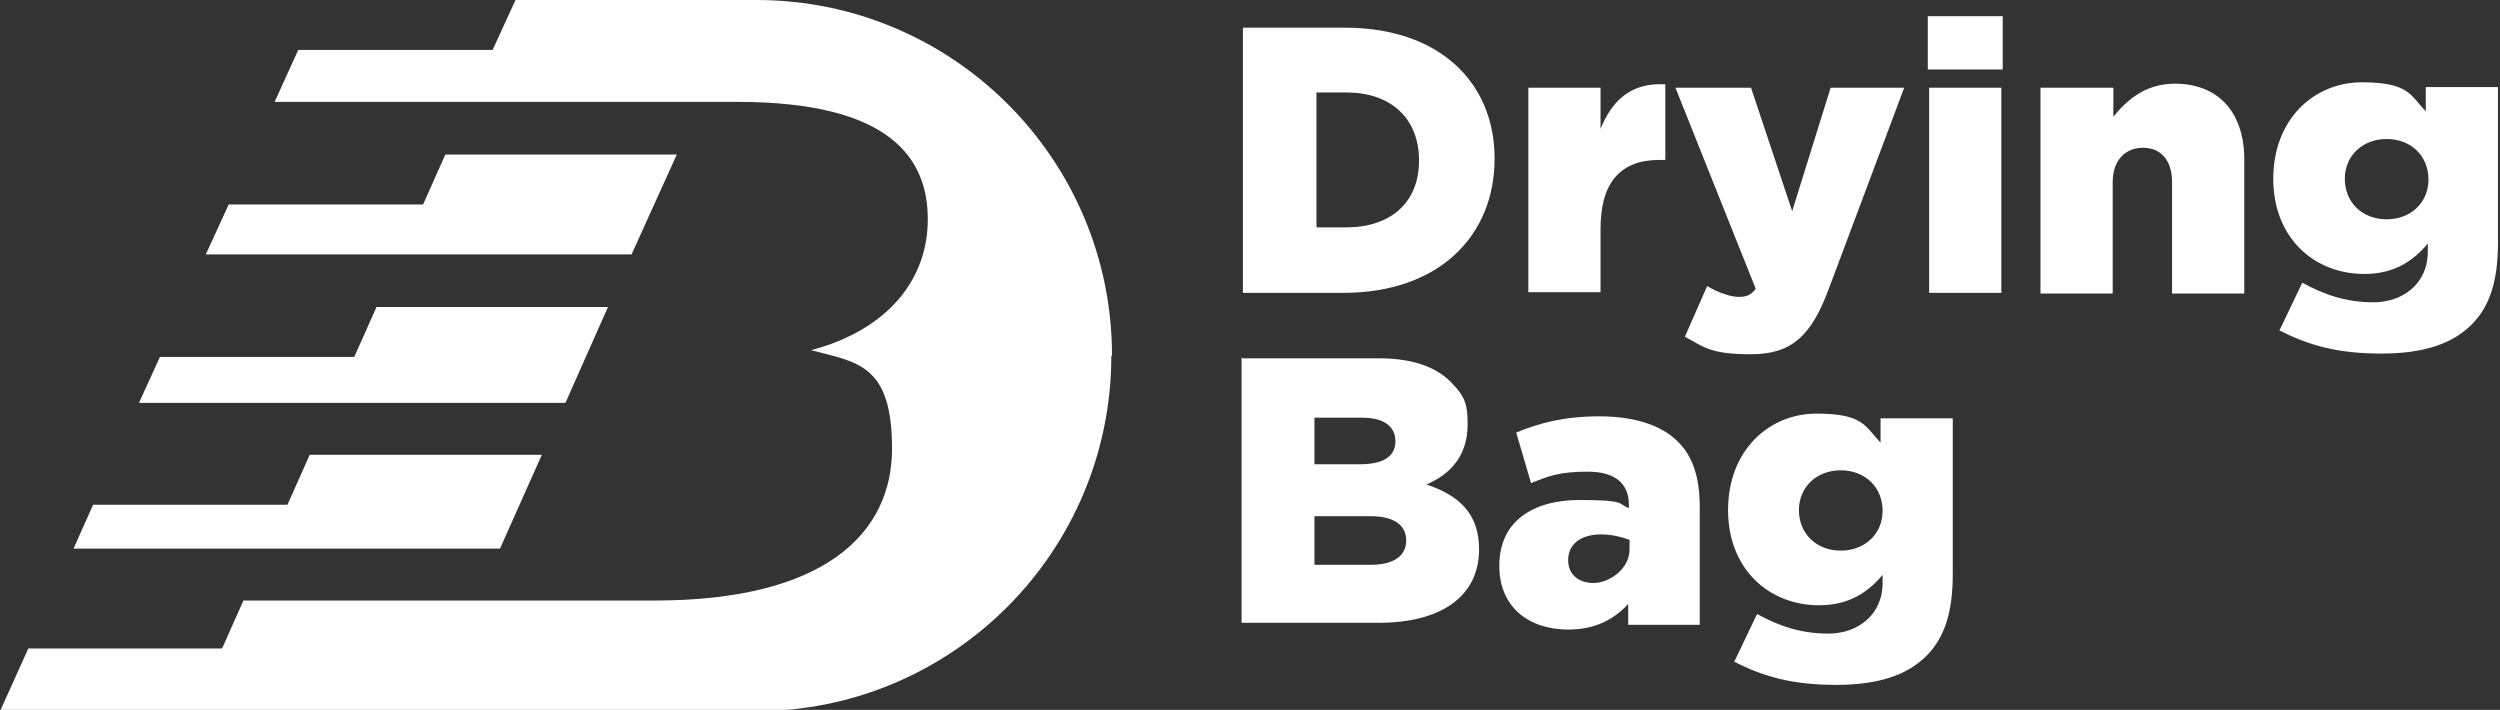
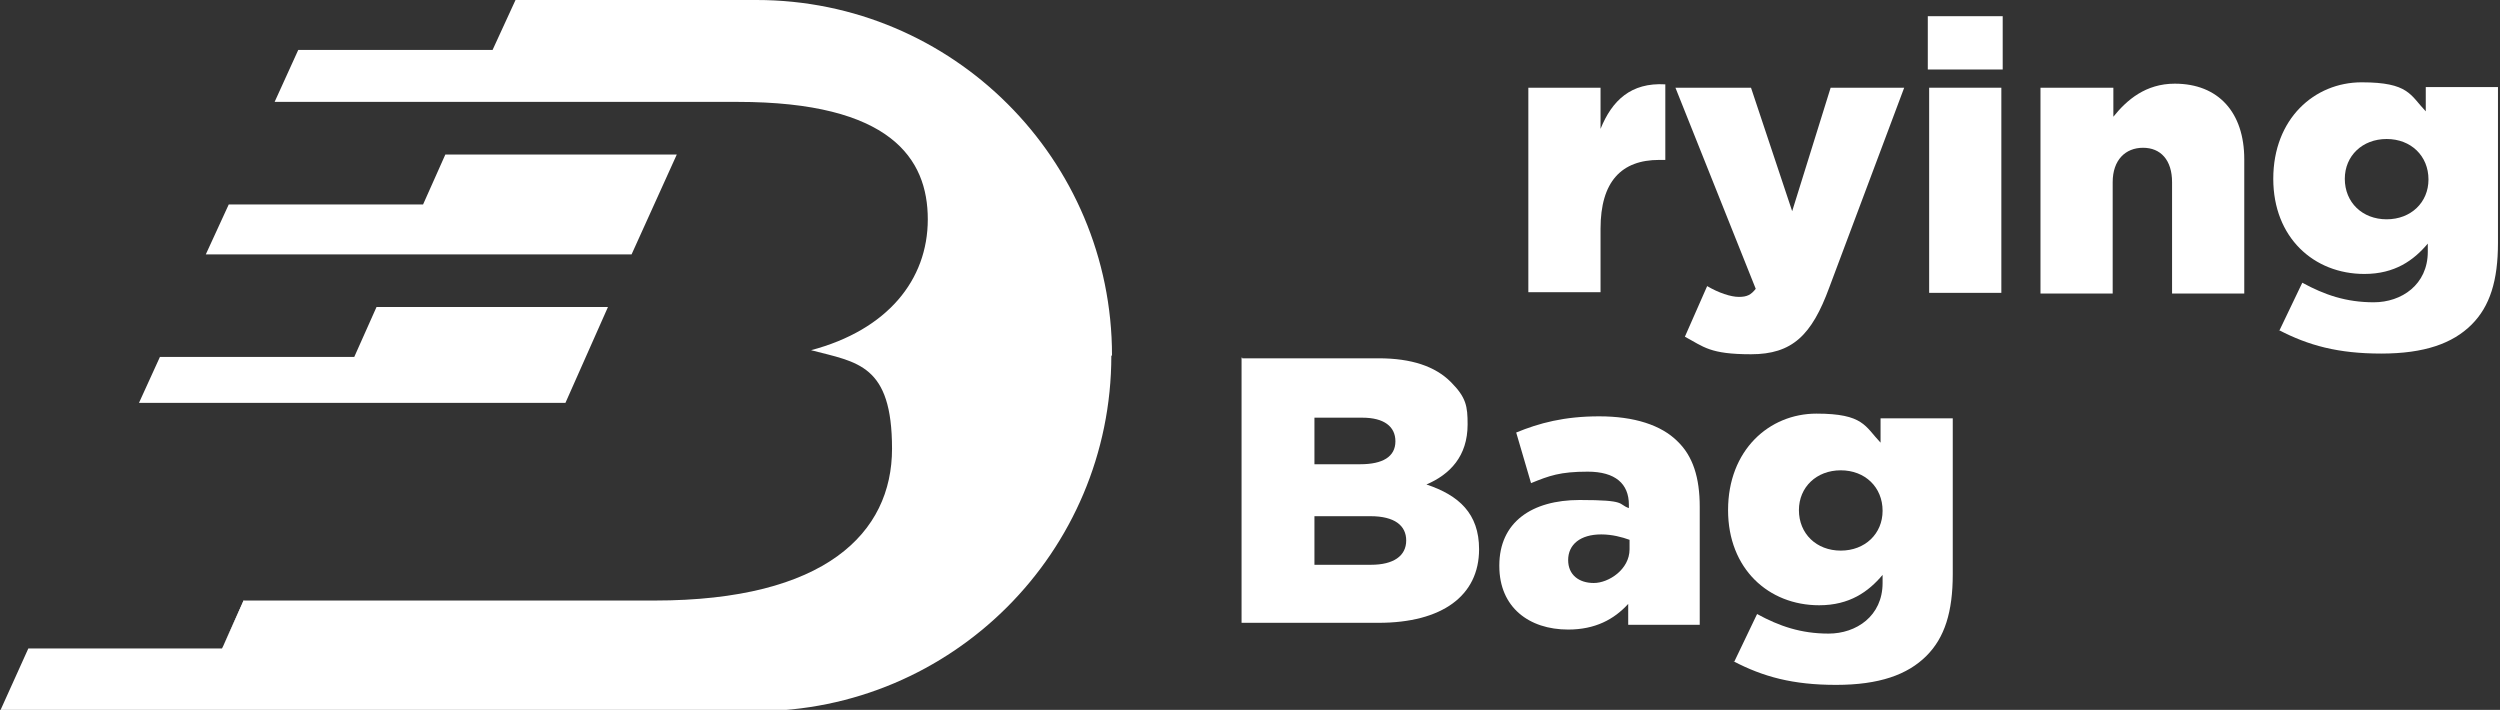
<svg xmlns="http://www.w3.org/2000/svg" id="Capa_1" data-name="Capa 1" version="1.1" viewBox="0 0 370.5 105.2">
  <rect x="0" y="0" width="370.5" height="105.2" fill="#333333" stroke="none" />
  <defs>
    <style>
      .cls-1 {
        fill: #fff;
        stroke-width: 0px;
      }
    </style>
  </defs>
  <g>
    <polygon class="cls-1" points="36.1 89 36.2 89 33.1 95.7 33.1 95.7 36.1 89" />
    <polygon class="cls-1" points="100.3 22.9 93.6 37.7 30.5 37.7 33.9 30.3 62.7 30.3 66 22.9 100.3 22.9" />
    <polygon class="cls-1" points="90.1 45.5 83.8 59.7 20.6 59.7 23.7 52.9 52.5 52.9 55.8 45.5 90.1 45.5" />
-     <polygon class="cls-1" points="80.3 67.4 74.1 81.3 10.9 81.3 13.8 74.8 42.6 74.8 45.9 67.4 80.3 67.4" />
    <path class="cls-1" d="M164.7,52.7c0,29.1-23.6,52.7-52.7,52.7H0l4.2-9.3h28.7l.2-.4h0l3-6.7h60.9c25.3,0,35.2-10,35.2-22.5s-5.1-12.8-12-14.6c11.3-3,17.3-10.4,17.3-19.4s-5.5-17.4-28.2-17.4H40.7l3.5-7.7h28.8L76.4,0h35.7C141.2,0,164.8,23.6,164.8,52.7h-.1Z" />
  </g>
  <g>
-     <path class="cls-1" d="M184.1,4.1h15.2c14,0,22.2,8.1,22.2,19.4h0c0,11.5-8.3,19.9-22.4,19.9h-14.9V4.1h-.1ZM199.5,33.7c6.5,0,10.8-3.6,10.8-9.9h0c0-6.4-4.3-10.1-10.8-10.1h-4.4v20h4.4Z" />
    <path class="cls-1" d="M226.5,13h10.7v6.1c1.7-4.2,4.5-6.9,9.6-6.6v11.2h-.9c-5.6,0-8.7,3.2-8.7,10.2v9.4h-10.7V13h0Z" />
    <path class="cls-1" d="M249.7,49.9l3.3-7.5c1.7,1,3.5,1.6,4.7,1.6s1.8-.3,2.5-1.2l-11.9-29.8h11.2l6.1,18.3,5.7-18.3h10.9l-11.1,29.6c-2.6,7.1-5.5,9.9-11.6,9.9s-7-1.1-9.8-2.6h0Z" />
    <path class="cls-1" d="M285.7,2.4h11.1v7.9h-11.1V2.4ZM285.9,13h10.7v30.4h-10.7V13Z" />
    <path class="cls-1" d="M302.5,13h10.7v4.3c2-2.5,4.8-4.9,9.1-4.9,6.5,0,10.3,4.3,10.3,11.2v19.9h-10.7v-16.5c0-3.3-1.7-5.1-4.3-5.1s-4.5,1.8-4.5,5.1v16.5h-10.7V13h.1Z" />
    <path class="cls-1" d="M337.8,49l3.4-7.1c3.3,1.8,6.5,2.9,10.6,2.9s8-2.6,8-7.5v-1.2c-2.1,2.5-4.9,4.5-9.4,4.5-7.5,0-13.5-5.4-13.5-14.1h0c0-8.9,6.1-14.3,13.1-14.3s7.2,1.9,9.5,4.3v-3.6h10.7v23.1c0,5.6-1.2,9.4-3.9,12.1-2.8,2.8-7,4.3-13.4,4.3s-10.8-1.2-15.2-3.5h0ZM359.9,26.6h0c0-3.5-2.6-6-6.2-6s-6.2,2.5-6.2,5.9h0c0,3.5,2.6,6,6.2,6s6.2-2.5,6.2-5.9Z" />
    <path class="cls-1" d="M184.1,53.1h20.2c4.9,0,8.4,1.2,10.7,3.5s2.5,3.6,2.5,6.3h0c0,4.7-2.6,7.4-6.1,8.9,4.8,1.6,7.8,4.3,7.8,9.6h0c0,6.9-5.5,10.9-14.9,10.9h-20.3v-39.3h.1ZM201.6,68.8c3.3,0,5.2-1.1,5.2-3.4h0c0-2.2-1.7-3.5-4.9-3.5h-7.1v6.9h6.9,0ZM203.2,83.7c3.3,0,5.2-1.3,5.2-3.6h0c0-2.2-1.7-3.6-5.3-3.6h-8.3v7.2h8.4Z" />
    <path class="cls-1" d="M222.2,83.8h0c0-6.4,4.8-9.7,11.9-9.7s5.6.6,7.3,1.2v-.5c0-3.1-2-4.9-6.1-4.9s-5.7.6-8.4,1.7l-2.2-7.5c3.4-1.4,7.1-2.4,12.3-2.4s9.2,1.3,11.6,3.7c2.3,2.2,3.3,5.4,3.3,9.7v17.5h-10.6v-3.1c-2.1,2.3-4.9,3.8-8.9,3.8-5.8,0-10.2-3.3-10.2-9.4h0ZM241.5,81.4v-1.4c-1.1-.4-2.6-.8-4.2-.8-3.1,0-4.9,1.5-4.9,3.8h0c0,2.2,1.6,3.4,3.8,3.4s5.3-2,5.3-5h0Z" />
    <path class="cls-1" d="M257,98.1l3.4-7.1c3.3,1.8,6.5,2.9,10.6,2.9s8-2.6,8-7.5v-1.2c-2.1,2.5-4.9,4.5-9.4,4.5-7.5,0-13.5-5.4-13.5-14.1h0c0-8.9,6.1-14.3,13.1-14.3s7.2,1.9,9.5,4.3v-3.6h10.7v23.1c0,5.6-1.2,9.4-3.9,12.1-2.8,2.8-7,4.3-13.4,4.3s-10.8-1.2-15.2-3.5h0ZM279,75.7h0c0-3.5-2.6-6-6.2-6s-6.2,2.5-6.2,5.9h0c0,3.5,2.6,6,6.2,6s6.2-2.5,6.2-5.9Z" />
  </g>
</svg>